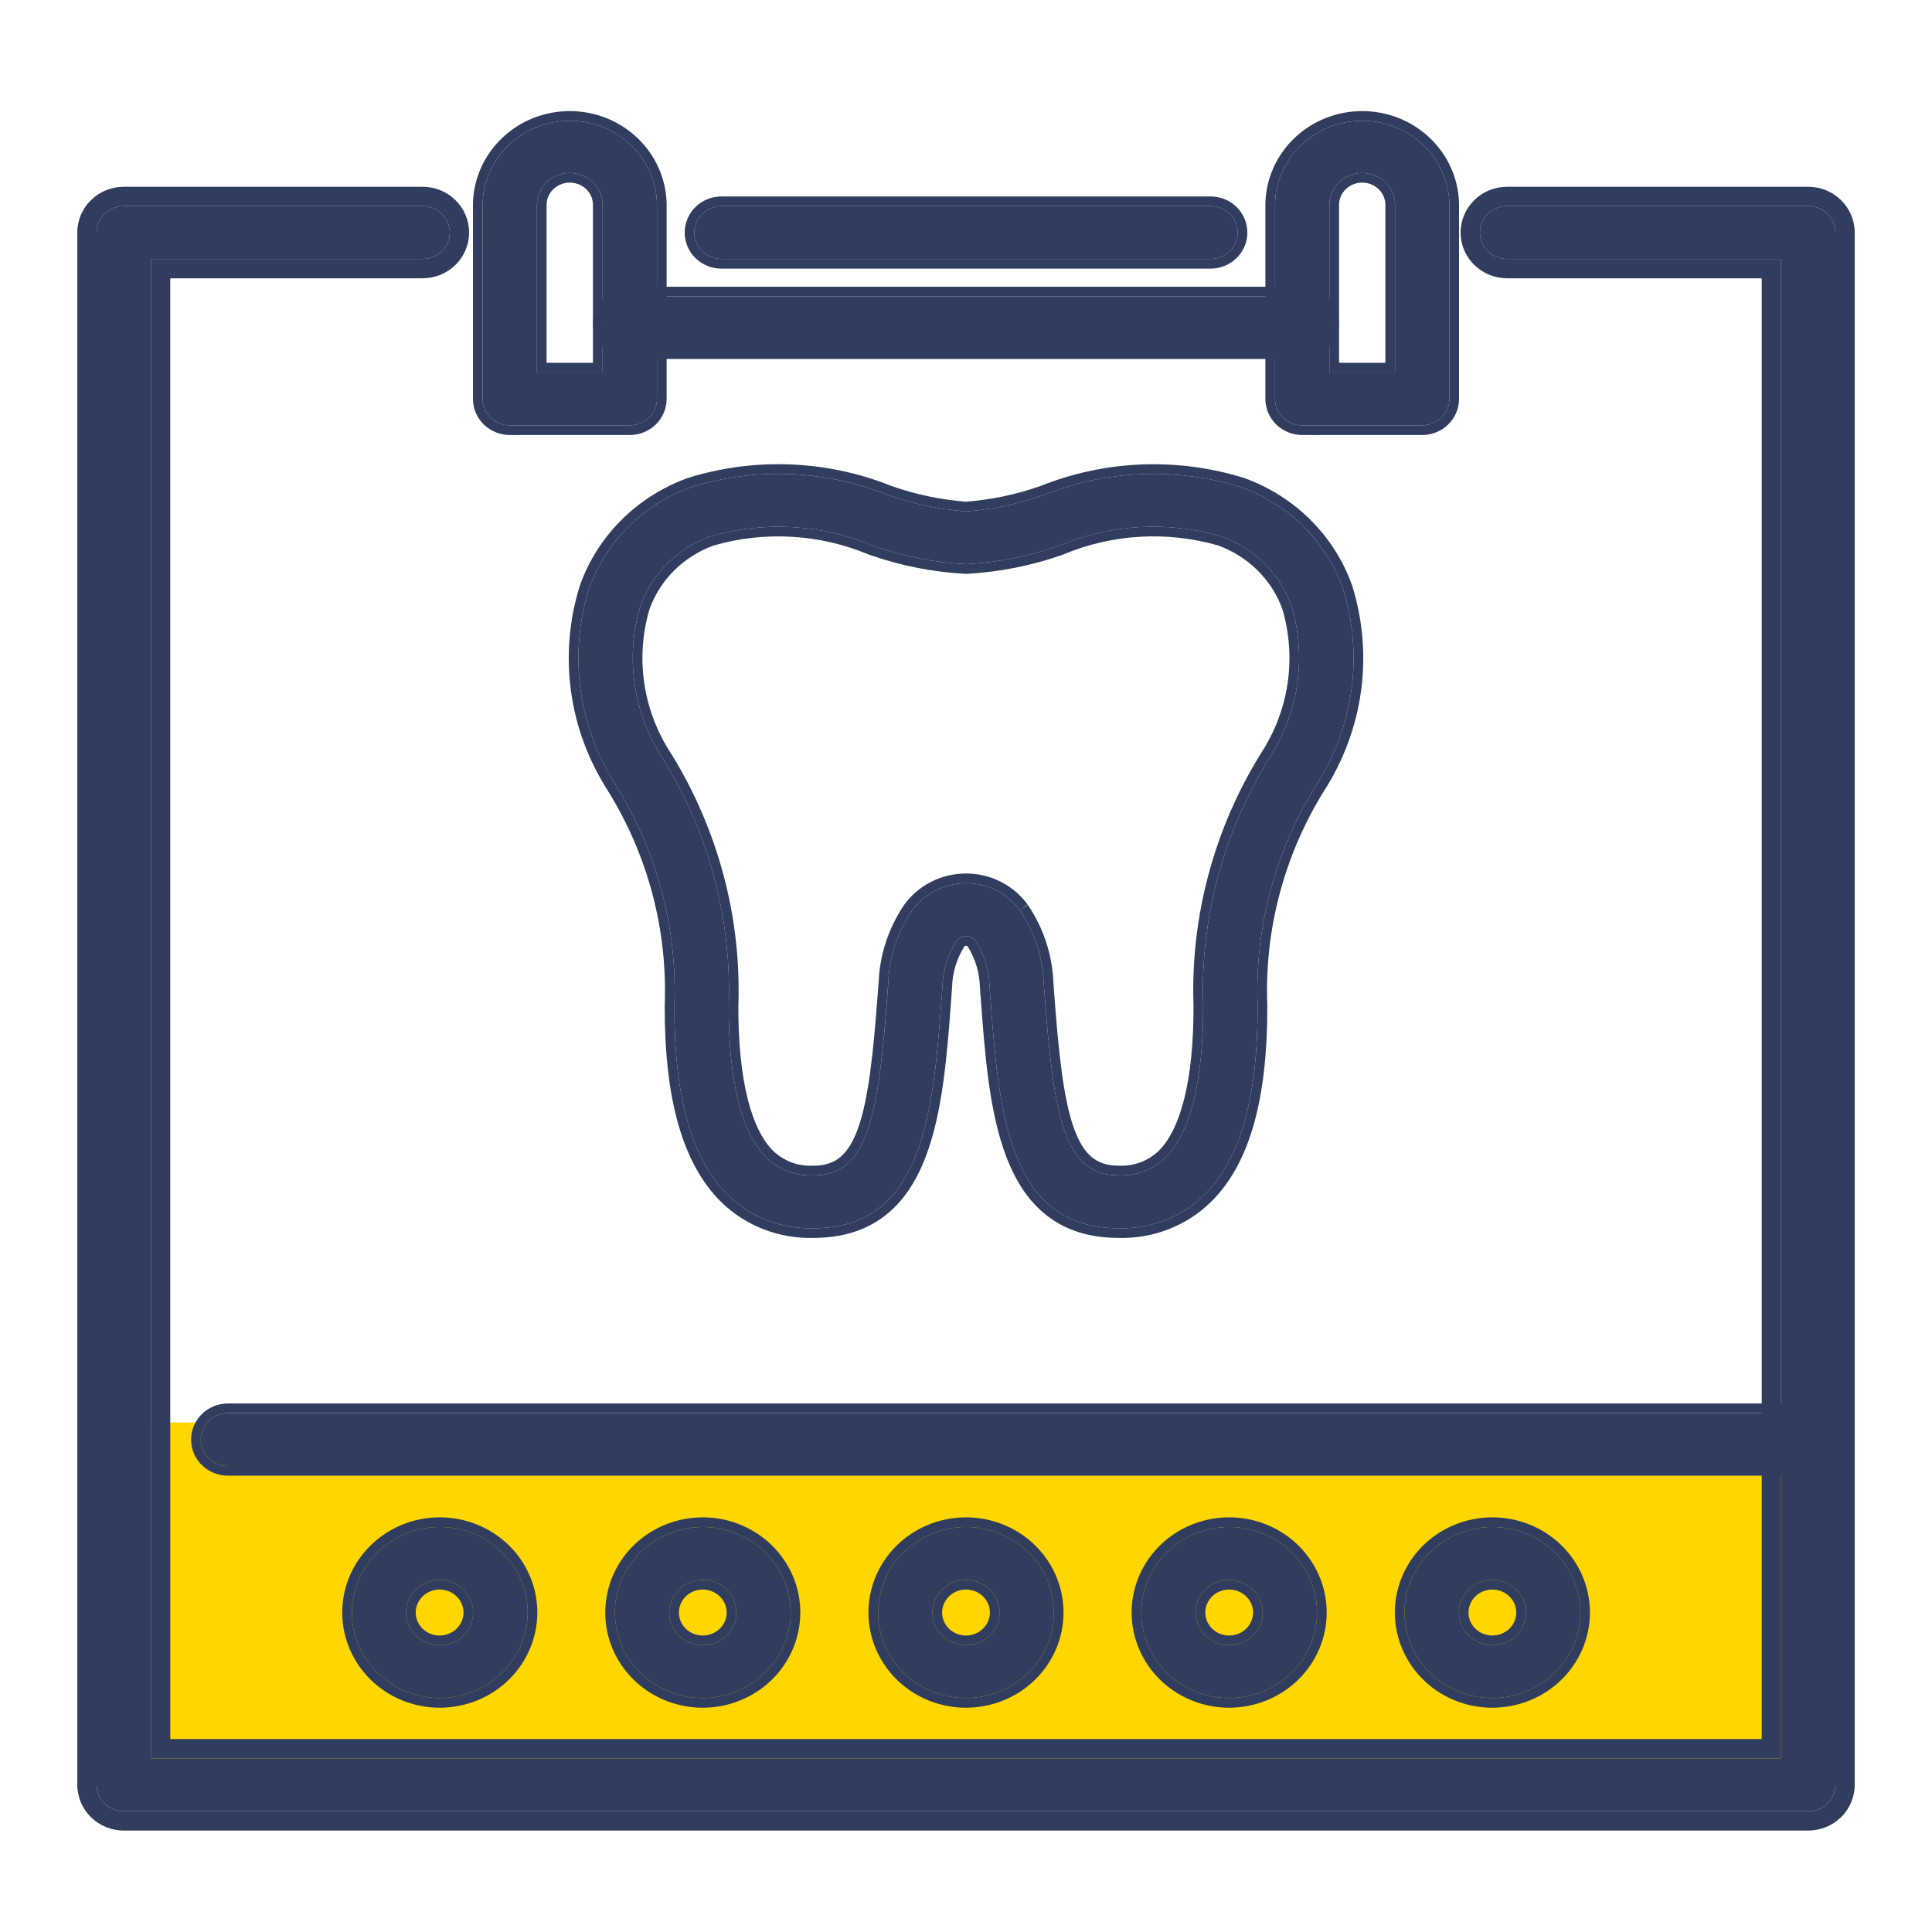
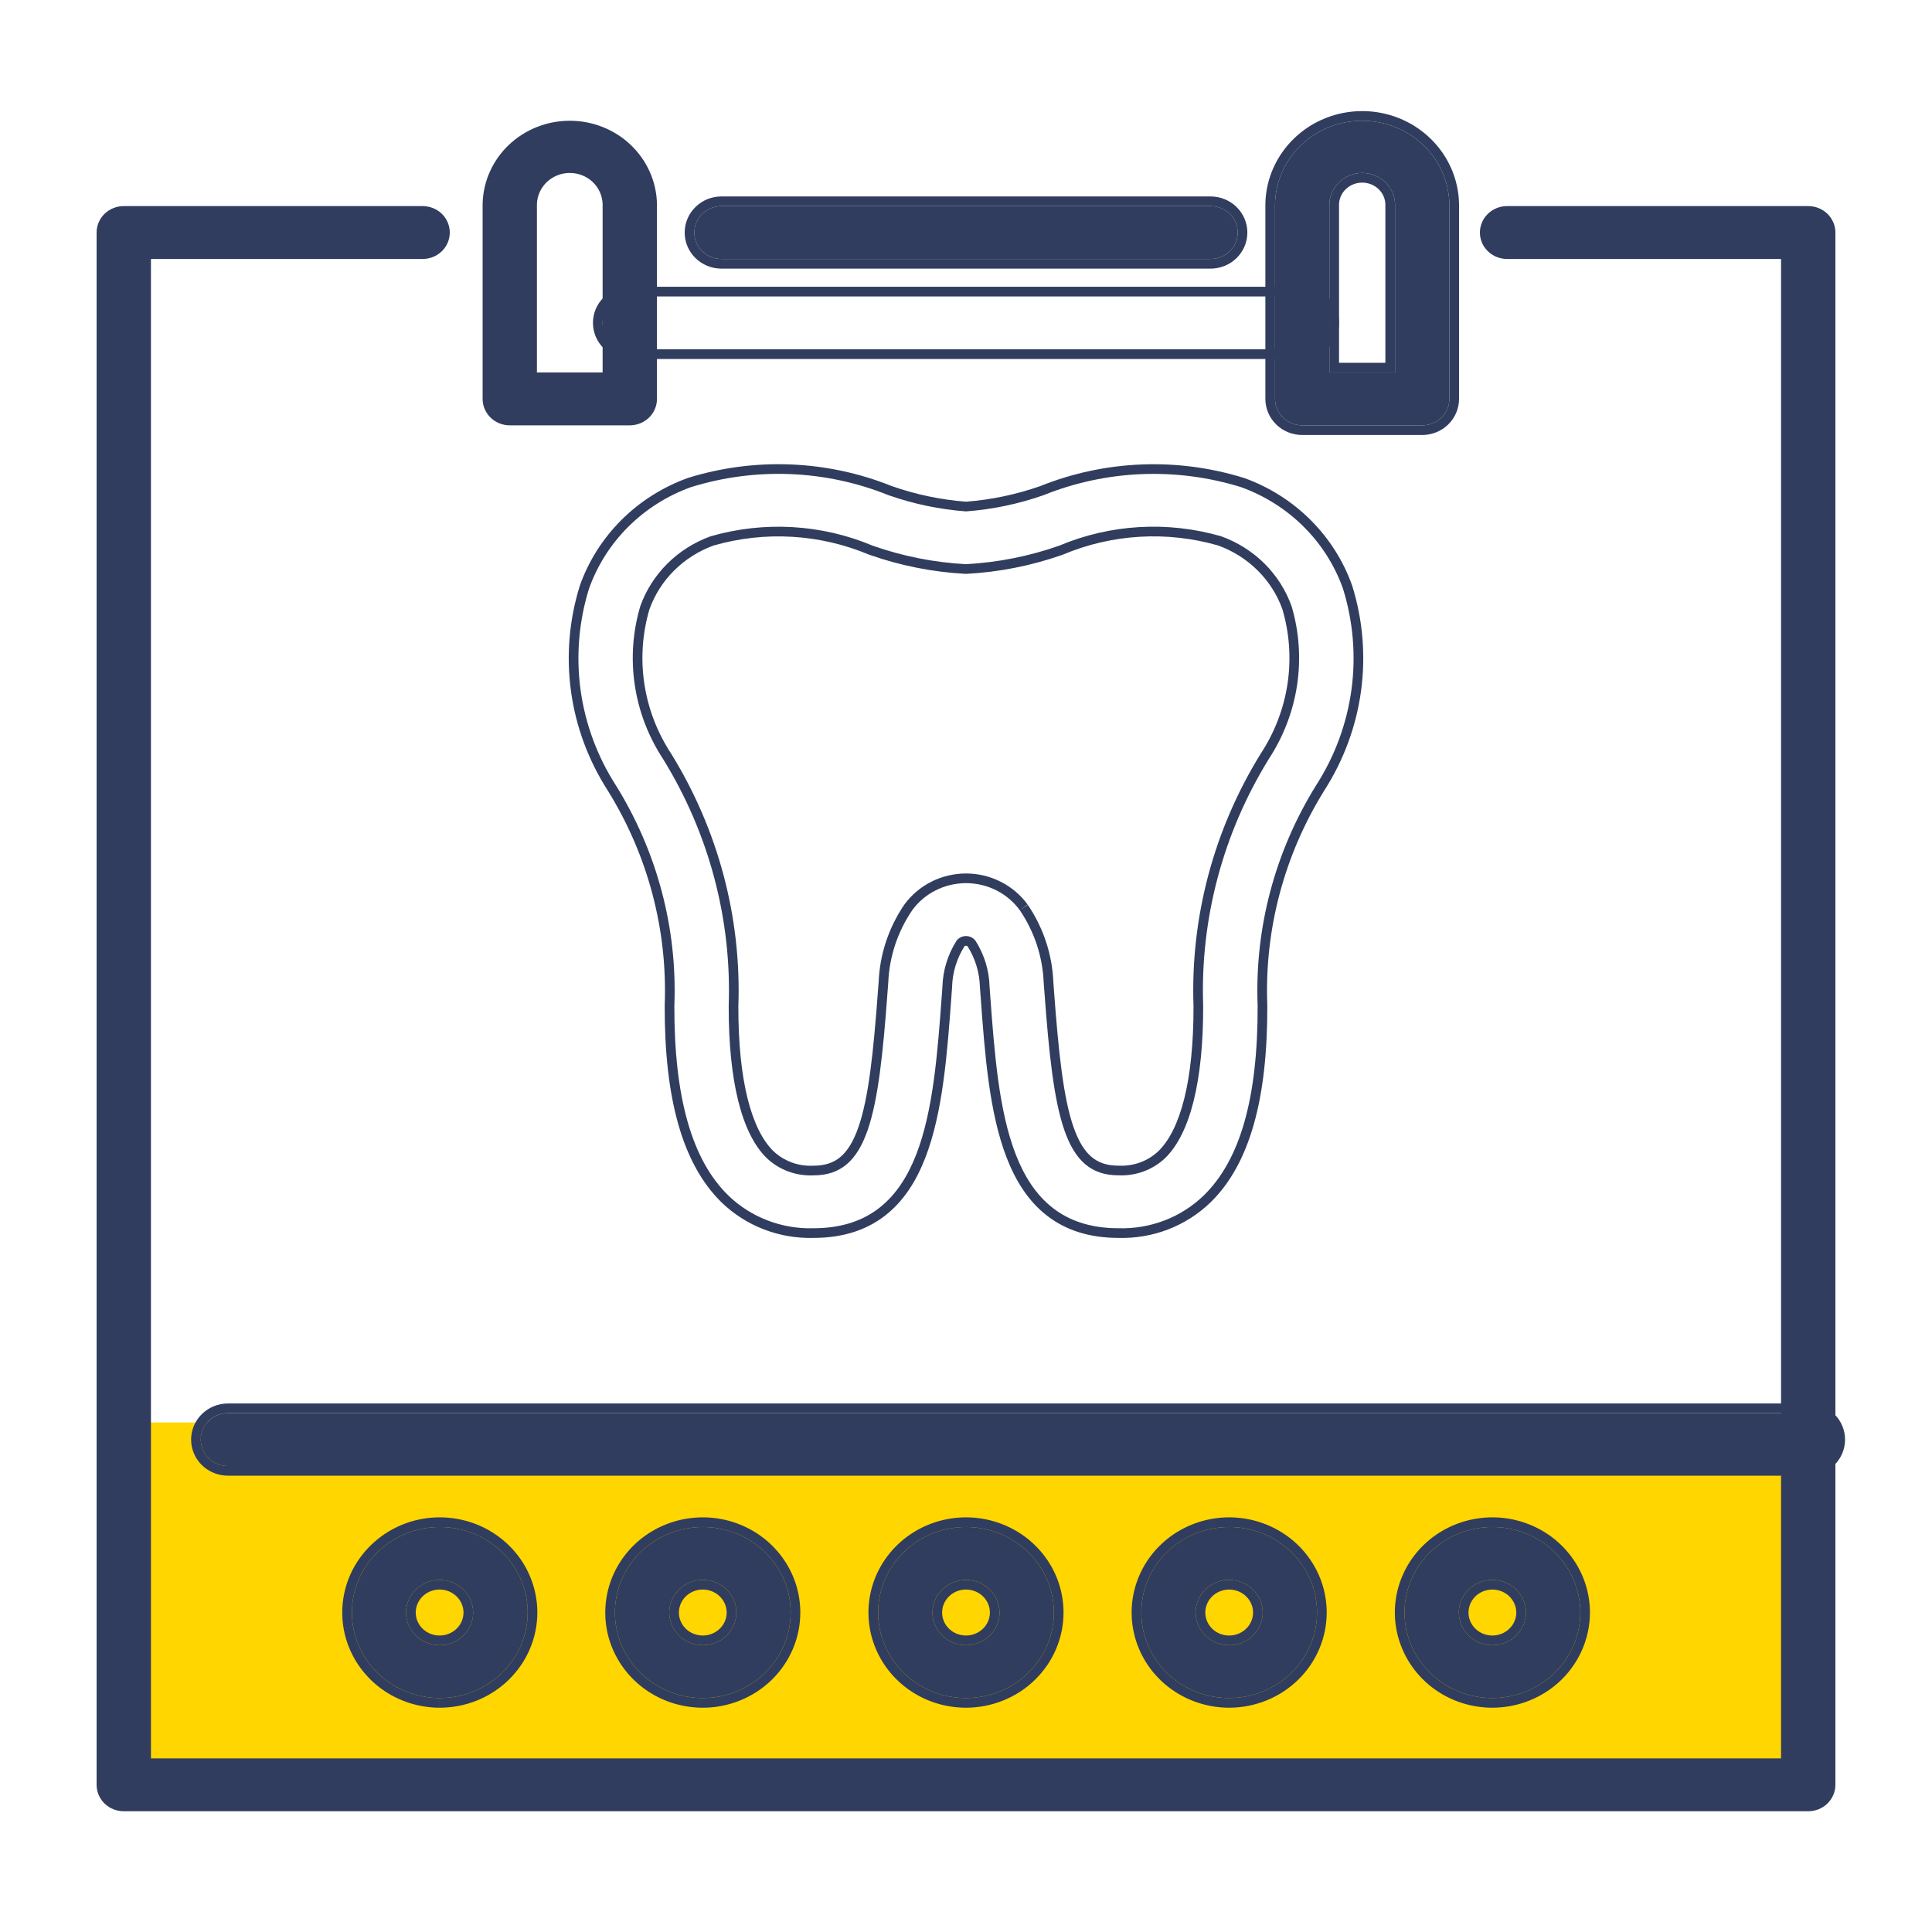
<svg xmlns="http://www.w3.org/2000/svg" width="46" height="46" viewBox="0 0 46 46" fill="none">
  <path d="M3.121 33.868H42.88V42.249H3.121V33.868Z" fill="#FFD600" />
  <path d="M9.867 35.519C9.867 36.43 9.108 37.169 8.171 37.169C7.235 37.169 6.476 36.43 6.476 35.519C6.476 34.607 7.235 33.868 8.171 33.868C9.108 33.868 9.867 34.607 9.867 35.519Z" fill="#FFD600" />
  <path d="M16.129 35.519C16.129 36.43 15.37 37.169 14.433 37.169C13.497 37.169 12.737 36.43 12.737 35.519C12.737 34.607 13.497 33.868 14.433 33.868C15.37 33.868 16.129 34.607 16.129 35.519Z" fill="#FFD600" />
  <path d="M22.39 35.519C22.39 36.43 21.631 37.169 20.695 37.169C19.758 37.169 18.999 36.43 18.999 35.519C18.999 34.607 19.758 33.868 20.695 33.868C21.631 33.868 22.39 34.607 22.39 35.519Z" fill="#FFD600" />
-   <path d="M28.652 35.519C28.652 36.43 27.893 37.169 26.956 37.169C26.02 37.169 25.26 36.43 25.26 35.519C25.26 34.607 26.02 33.868 26.956 33.868C27.893 33.868 28.652 34.607 28.652 35.519Z" fill="#FFD600" />
  <path d="M34.929 35.519C34.929 36.43 34.17 37.169 33.233 37.169C32.297 37.169 31.537 36.43 31.537 35.519C31.537 34.607 32.297 33.868 33.233 33.868C34.17 33.868 34.929 34.607 34.929 35.519Z" fill="#FFD600" />
  <path d="M43.053 43.125H2.947C2.775 43.125 2.611 43.059 2.489 42.941C2.368 42.822 2.3 42.662 2.3 42.495V5.537C2.3 5.37 2.368 5.209 2.489 5.091C2.611 4.973 2.775 4.907 2.947 4.907H10.062C10.234 4.907 10.399 4.973 10.52 5.091C10.641 5.209 10.709 5.37 10.709 5.537C10.709 5.703 10.641 5.864 10.52 5.982C10.399 6.1 10.234 6.166 10.062 6.166H3.594V41.866H42.406V6.166H35.883C35.712 6.166 35.547 6.1 35.426 5.982C35.304 5.864 35.236 5.703 35.236 5.537C35.236 5.37 35.304 5.209 35.426 5.091C35.547 4.973 35.712 4.907 35.883 4.907H43.053C43.225 4.907 43.389 4.973 43.51 5.091C43.632 5.209 43.7 5.37 43.7 5.537V42.495C43.7 42.662 43.632 42.822 43.51 42.941C43.389 43.059 43.225 43.125 43.053 43.125Z" fill="#303D5E" />
-   <path fill-rule="evenodd" clip-rule="evenodd" d="M43.053 43.585H2.947C2.657 43.585 2.377 43.473 2.169 43.27C1.96 43.067 1.84 42.788 1.84 42.495V5.537C1.84 5.244 1.96 4.965 2.169 4.762C2.377 4.559 2.657 4.447 2.947 4.447H10.062C10.352 4.447 10.632 4.559 10.841 4.762C11.05 4.965 11.169 5.244 11.169 5.537C11.169 5.83 11.05 6.108 10.841 6.311C10.632 6.514 10.352 6.626 10.062 6.626H4.054V41.406H41.946V6.626H35.883C35.593 6.626 35.313 6.514 35.105 6.311C34.896 6.108 34.776 5.83 34.776 5.537C34.776 5.244 34.896 4.965 35.105 4.762C35.313 4.559 35.593 4.447 35.883 4.447H43.053C43.343 4.447 43.623 4.559 43.831 4.762C44.04 4.965 44.16 5.244 44.16 5.537V42.495C44.16 42.788 44.04 43.067 43.831 43.27C43.623 43.473 43.343 43.585 43.053 43.585ZM35.883 6.166C35.712 6.166 35.547 6.1 35.426 5.982C35.304 5.864 35.236 5.704 35.236 5.537C35.236 5.37 35.304 5.209 35.426 5.091C35.547 4.973 35.712 4.907 35.883 4.907H43.053C43.225 4.907 43.389 4.973 43.511 5.091C43.632 5.209 43.7 5.37 43.7 5.537V42.495C43.7 42.662 43.632 42.822 43.511 42.941C43.389 43.059 43.225 43.125 43.053 43.125H2.947C2.775 43.125 2.611 43.059 2.489 42.941C2.368 42.822 2.3 42.662 2.3 42.495V5.537C2.3 5.37 2.368 5.209 2.489 5.091C2.611 4.973 2.775 4.907 2.947 4.907H10.062C10.234 4.907 10.399 4.973 10.52 5.091C10.641 5.209 10.709 5.37 10.709 5.537C10.709 5.704 10.641 5.864 10.52 5.982C10.399 6.1 10.234 6.166 10.062 6.166H3.594V41.866H42.406V6.166H35.883Z" fill="#303D5E" />
  <path d="M28.822 6.166H17.178C17.007 6.166 16.842 6.1 16.721 5.982C16.6 5.864 16.532 5.703 16.532 5.537C16.532 5.37 16.6 5.209 16.721 5.091C16.842 4.973 17.007 4.907 17.178 4.907H28.822C28.994 4.907 29.158 4.973 29.279 5.091C29.401 5.209 29.469 5.37 29.469 5.537C29.469 5.703 29.401 5.864 29.279 5.982C29.158 6.1 28.994 6.166 28.822 6.166Z" fill="#303D5E" />
  <path fill-rule="evenodd" clip-rule="evenodd" d="M28.822 6.396H17.178C16.948 6.396 16.725 6.307 16.561 6.147C16.395 5.986 16.302 5.767 16.302 5.537C16.302 5.307 16.395 5.087 16.561 4.927C16.725 4.766 16.948 4.677 17.178 4.677H28.822C29.053 4.677 29.275 4.766 29.44 4.927C29.605 5.087 29.699 5.307 29.699 5.537C29.699 5.767 29.605 5.986 29.44 6.147C29.275 6.307 29.053 6.396 28.822 6.396ZM17.178 6.166H28.822C28.994 6.166 29.158 6.1 29.279 5.982C29.401 5.864 29.469 5.704 29.469 5.537C29.469 5.37 29.401 5.209 29.279 5.091C29.158 4.973 28.994 4.907 28.822 4.907H17.178C17.007 4.907 16.842 4.973 16.721 5.091C16.6 5.209 16.532 5.37 16.532 5.537C16.532 5.704 16.6 5.864 16.721 5.982C16.842 6.1 17.007 6.166 17.178 6.166Z" fill="#303D5E" />
  <path d="M43.053 34.905H5.427C5.255 34.905 5.09 34.839 4.969 34.721C4.848 34.603 4.78 34.443 4.78 34.276C4.78 34.109 4.848 33.948 4.969 33.83C5.09 33.712 5.255 33.646 5.427 33.646H43.053C43.225 33.646 43.389 33.712 43.511 33.83C43.632 33.948 43.7 34.109 43.7 34.276C43.7 34.443 43.632 34.603 43.511 34.721C43.389 34.839 43.225 34.905 43.053 34.905Z" fill="#303D5E" />
  <path fill-rule="evenodd" clip-rule="evenodd" d="M43.053 35.135H5.427C5.196 35.135 4.974 35.046 4.809 34.886C4.644 34.725 4.55 34.506 4.55 34.276C4.55 34.045 4.644 33.826 4.809 33.666C4.974 33.505 5.196 33.416 5.427 33.416H43.053C43.284 33.416 43.506 33.505 43.671 33.666C43.836 33.826 43.93 34.045 43.93 34.276C43.93 34.506 43.836 34.725 43.671 34.886C43.506 35.046 43.284 35.135 43.053 35.135ZM5.427 34.905H43.053C43.225 34.905 43.389 34.839 43.511 34.721C43.632 34.603 43.7 34.443 43.7 34.276C43.7 34.109 43.632 33.949 43.511 33.83C43.389 33.712 43.225 33.646 43.053 33.646H5.427C5.255 33.646 5.091 33.712 4.969 33.83C4.848 33.949 4.78 34.109 4.78 34.276C4.78 34.443 4.848 34.603 4.969 34.721C5.091 34.839 5.255 34.905 5.427 34.905Z" fill="#303D5E" />
-   <path d="M26.632 29.244C23.983 29.244 23.776 26.417 23.575 23.683L23.561 23.488C23.551 23.104 23.436 22.729 23.228 22.402C23.202 22.367 23.168 22.337 23.128 22.317C23.089 22.297 23.045 22.287 23 22.287C22.955 22.287 22.911 22.297 22.872 22.317C22.832 22.337 22.798 22.367 22.772 22.402C22.565 22.73 22.45 23.105 22.439 23.489L22.425 23.683C22.225 26.417 22.017 29.244 19.368 29.244C18.993 29.255 18.619 29.191 18.27 29.056C17.921 28.922 17.604 28.719 17.338 28.461C16.475 27.615 16.051 26.137 16.056 23.945C16.129 22.102 15.645 20.278 14.664 18.699C14.22 18.009 13.934 17.234 13.823 16.427C13.713 15.62 13.781 14.799 14.023 14.019C14.219 13.467 14.537 12.964 14.956 12.545C15.375 12.127 15.884 11.804 16.447 11.6C17.99 11.119 19.658 11.187 21.154 11.79C21.749 11.999 22.37 12.129 23 12.176C23.631 12.129 24.252 11.999 24.846 11.79C26.343 11.187 28.011 11.12 29.553 11.6C30.116 11.804 30.625 12.127 31.044 12.545C31.463 12.964 31.782 13.467 31.977 14.019C32.219 14.799 32.287 15.619 32.177 16.426C32.066 17.233 31.78 18.008 31.336 18.698C30.355 20.277 29.871 22.102 29.944 23.946C29.949 26.139 29.529 27.616 28.662 28.463C28.396 28.72 28.079 28.923 27.73 29.057C27.381 29.191 27.007 29.255 26.632 29.244ZM23 21.027C23.251 21.027 23.499 21.086 23.722 21.198C23.945 21.311 24.137 21.474 24.282 21.673C24.63 22.186 24.826 22.783 24.85 23.398L24.865 23.593C25.084 26.578 25.329 27.984 26.631 27.984C26.836 27.993 27.04 27.961 27.232 27.89C27.423 27.819 27.598 27.711 27.744 27.571C28.338 26.991 28.651 25.738 28.647 23.948C28.574 21.883 29.117 19.843 30.209 18.072C30.559 17.538 30.789 16.938 30.883 16.311C30.977 15.684 30.933 15.045 30.753 14.436C30.617 14.055 30.397 13.708 30.107 13.42C29.817 13.132 29.465 12.909 29.076 12.77C27.803 12.4 26.436 12.48 25.217 12.994C24.504 13.244 23.757 13.392 23 13.433C22.242 13.393 21.494 13.244 20.78 12.994C19.56 12.48 18.194 12.401 16.92 12.77C16.532 12.909 16.18 13.132 15.89 13.42C15.6 13.708 15.379 14.055 15.244 14.436C15.064 15.045 15.02 15.684 15.114 16.311C15.207 16.938 15.437 17.538 15.788 18.072C16.88 19.843 17.423 21.883 17.35 23.948C17.346 25.738 17.659 26.991 18.253 27.571C18.4 27.711 18.574 27.82 18.766 27.891C18.958 27.962 19.163 27.994 19.368 27.985C20.671 27.985 20.916 26.579 21.135 23.593L21.149 23.399C21.173 22.784 21.37 22.187 21.718 21.674C21.863 21.474 22.055 21.311 22.278 21.199C22.501 21.087 22.749 21.028 23 21.027Z" fill="#303D5E" />
  <path fill-rule="evenodd" clip-rule="evenodd" d="M23.228 22.402C23.202 22.366 23.168 22.337 23.128 22.317C23.089 22.297 23.045 22.287 23 22.287C22.955 22.287 22.911 22.297 22.872 22.317C22.832 22.337 22.798 22.366 22.772 22.402C22.565 22.73 22.45 23.105 22.439 23.489L22.425 23.683C22.225 26.417 22.017 29.244 19.368 29.244C18.993 29.255 18.619 29.191 18.27 29.056C17.921 28.922 17.604 28.719 17.338 28.461C16.475 27.615 16.051 26.137 16.056 23.945C16.129 22.101 15.645 20.277 14.664 18.699C14.22 18.008 13.934 17.234 13.823 16.427C13.713 15.619 13.781 14.799 14.023 14.019C14.219 13.467 14.537 12.963 14.956 12.545C15.375 12.127 15.884 11.804 16.447 11.6C17.99 11.119 19.658 11.186 21.154 11.79C21.749 11.999 22.37 12.129 23 12.176C23.631 12.129 24.252 11.999 24.846 11.79C26.343 11.187 28.011 11.12 29.553 11.6C30.116 11.804 30.625 12.127 31.044 12.545C31.463 12.963 31.782 13.467 31.977 14.019C32.219 14.799 32.287 15.619 32.177 16.426C32.066 17.233 31.78 18.008 31.336 18.698C30.355 20.277 29.871 22.102 29.944 23.946C29.949 26.139 29.529 27.616 28.662 28.462C28.396 28.72 28.079 28.923 27.73 29.057C27.381 29.191 27.007 29.255 26.632 29.244C23.983 29.244 23.776 26.417 23.575 23.683L23.561 23.488C23.551 23.104 23.436 22.729 23.228 22.402ZM26.629 29.474C25.924 29.473 25.364 29.284 24.924 28.941C24.486 28.6 24.185 28.121 23.971 27.572C23.55 26.491 23.446 25.071 23.348 23.722L23.346 23.7L23.331 23.494C23.322 23.155 23.221 22.824 23.039 22.533C23.035 22.529 23.03 22.525 23.024 22.522C23.017 22.519 23.009 22.517 23 22.517C22.991 22.517 22.983 22.519 22.976 22.522C22.97 22.525 22.965 22.529 22.962 22.533C22.779 22.824 22.678 23.156 22.669 23.495L22.669 23.506L22.654 23.7L22.653 23.722C22.554 25.071 22.45 26.491 22.029 27.572C21.816 28.121 21.514 28.6 21.076 28.941C20.636 29.284 20.076 29.473 19.371 29.474C18.967 29.485 18.564 29.416 18.187 29.271C17.809 29.125 17.466 28.906 17.178 28.626L17.177 28.625C16.246 27.712 15.821 26.154 15.826 23.944L15.826 23.936C15.897 22.139 15.426 20.361 14.47 18.822C14.009 18.104 13.71 17.298 13.595 16.458C13.48 15.617 13.551 14.762 13.804 13.951L13.806 13.943C14.013 13.357 14.351 12.825 14.794 12.382C15.237 11.94 15.775 11.599 16.368 11.384L16.378 11.38C17.97 10.884 19.691 10.953 21.236 11.575C21.804 11.774 22.398 11.899 23 11.945C23.603 11.899 24.196 11.774 24.765 11.575C26.309 10.954 28.03 10.885 29.622 11.381L29.632 11.384C30.226 11.599 30.763 11.94 31.206 12.382C31.649 12.825 31.987 13.357 32.194 13.943L32.197 13.951C32.449 14.762 32.52 15.617 32.405 16.457C32.29 17.297 31.991 18.103 31.531 18.821C30.574 20.361 30.103 22.14 30.174 23.937L30.174 23.945C30.18 26.155 29.759 27.714 28.823 28.627C28.535 28.907 28.19 29.126 27.813 29.272C27.436 29.417 27.033 29.485 26.629 29.474ZM24.282 21.673L24.472 21.544C24.843 22.091 25.054 22.728 25.08 23.384L25.094 23.575C25.204 25.075 25.32 26.142 25.559 26.832C25.678 27.174 25.819 27.401 25.986 27.543C26.147 27.68 26.351 27.754 26.631 27.754H26.642C26.816 27.762 26.989 27.735 27.152 27.675C27.314 27.614 27.461 27.523 27.584 27.405C27.838 27.157 28.05 26.745 28.197 26.157C28.343 25.573 28.419 24.833 28.417 23.952C28.343 21.843 28.898 19.759 30.013 17.951L30.017 17.945C30.349 17.439 30.567 16.87 30.656 16.277C30.744 15.685 30.703 15.082 30.534 14.507C30.41 14.161 30.209 13.845 29.945 13.583C29.68 13.32 29.36 13.117 29.005 12.988C27.784 12.636 26.475 12.713 25.306 13.206L25.293 13.211C24.559 13.469 23.791 13.621 23.013 13.663L23 13.664L22.988 13.663C22.208 13.621 21.439 13.469 20.704 13.21L20.691 13.206C19.522 12.714 18.213 12.637 16.991 12.988C16.637 13.117 16.316 13.32 16.052 13.583C15.788 13.845 15.587 14.161 15.463 14.507C15.294 15.082 15.252 15.685 15.341 16.277C15.43 16.87 15.648 17.439 15.98 17.945L15.984 17.951C17.099 19.759 17.654 21.843 17.58 23.952C17.578 24.833 17.654 25.573 17.8 26.157C17.947 26.745 18.159 27.157 18.413 27.406C18.536 27.523 18.684 27.615 18.846 27.676C19.009 27.736 19.183 27.763 19.358 27.755L19.368 27.755C19.649 27.755 19.853 27.681 20.014 27.544C20.18 27.402 20.322 27.175 20.44 26.833C20.68 26.142 20.795 25.077 20.905 23.576L20.92 23.385C20.946 22.729 21.156 22.092 21.527 21.545L21.532 21.538C21.699 21.309 21.919 21.122 22.175 20.993C22.43 20.865 22.713 20.798 23 20.797L23 21.027C22.749 21.028 22.501 21.086 22.278 21.199C22.055 21.311 21.863 21.474 21.718 21.674C21.37 22.187 21.173 22.784 21.149 23.398L21.134 23.593C20.916 26.579 20.671 27.985 19.368 27.985C19.163 27.994 18.958 27.962 18.766 27.891C18.574 27.82 18.4 27.711 18.253 27.571C17.659 26.991 17.346 25.738 17.35 23.948C17.423 21.883 16.88 19.843 15.788 18.072C15.437 17.538 15.207 16.938 15.114 16.311C15.02 15.684 15.064 15.045 15.244 14.436C15.379 14.055 15.6 13.708 15.89 13.419C16.18 13.131 16.532 12.909 16.92 12.769C18.194 12.401 19.56 12.48 20.78 12.993C21.494 13.244 22.242 13.393 23 13.433C23.757 13.392 24.504 13.244 25.217 12.993C26.436 12.479 27.803 12.4 29.076 12.769C29.465 12.909 29.817 13.131 30.107 13.419C30.397 13.708 30.617 14.055 30.753 14.436C30.933 15.045 30.977 15.684 30.883 16.311C30.789 16.938 30.559 17.538 30.209 18.072C29.117 19.843 28.574 21.883 28.647 23.948C28.651 25.738 28.338 26.991 27.744 27.571C27.598 27.711 27.423 27.819 27.232 27.89C27.04 27.961 26.836 27.993 26.631 27.984C25.329 27.984 25.084 26.578 24.865 23.592L24.85 23.398C24.826 22.783 24.63 22.186 24.282 21.673ZM24.282 21.673C24.137 21.473 23.945 21.311 23.722 21.198C23.499 21.086 23.251 21.027 23 21.027L23 20.797C23.287 20.797 23.57 20.864 23.825 20.993C24.08 21.122 24.301 21.308 24.468 21.537L24.282 21.673Z" fill="#303D5E" />
  <path d="M23 40.43C22.586 40.43 22.182 40.311 21.838 40.087C21.494 39.863 21.225 39.545 21.067 39.173C20.909 38.801 20.867 38.392 20.948 37.997C21.028 37.602 21.228 37.239 21.52 36.954C21.813 36.669 22.185 36.475 22.591 36.397C22.997 36.318 23.418 36.358 23.8 36.512C24.183 36.666 24.509 36.927 24.739 37.262C24.969 37.597 25.092 37.99 25.092 38.393C25.092 38.933 24.871 39.451 24.479 39.833C24.087 40.215 23.555 40.429 23 40.43ZM23 37.617C22.842 37.617 22.688 37.662 22.556 37.748C22.425 37.833 22.323 37.954 22.262 38.096C22.202 38.239 22.186 38.395 22.217 38.546C22.248 38.697 22.324 38.835 22.436 38.944C22.547 39.052 22.69 39.126 22.845 39.156C23 39.186 23.16 39.171 23.306 39.112C23.452 39.053 23.577 38.953 23.665 38.825C23.752 38.697 23.799 38.547 23.799 38.393C23.799 38.187 23.714 37.989 23.564 37.844C23.415 37.698 23.212 37.617 23 37.617Z" fill="#303D5E" />
  <path fill-rule="evenodd" clip-rule="evenodd" d="M23 40.66L23 40.66C22.542 40.66 22.094 40.528 21.712 40.28C21.33 40.032 21.032 39.678 20.855 39.263C20.679 38.849 20.632 38.392 20.722 37.951C20.812 37.51 21.035 37.106 21.36 36.789C21.685 36.473 22.098 36.258 22.547 36.171C22.997 36.084 23.462 36.128 23.886 36.299C24.31 36.469 24.673 36.759 24.929 37.132C25.185 37.504 25.322 37.943 25.322 38.393L25.322 38.393C25.322 38.996 25.076 39.573 24.64 39.998C24.204 40.422 23.614 40.659 23 40.66ZM23 40.43C22.586 40.43 22.182 40.311 21.838 40.087C21.494 39.863 21.225 39.545 21.067 39.173C20.909 38.801 20.867 38.392 20.948 37.997C21.028 37.602 21.228 37.239 21.52 36.954C21.813 36.669 22.185 36.475 22.591 36.397C22.997 36.318 23.418 36.358 23.8 36.512C24.183 36.666 24.509 36.927 24.739 37.262C24.969 37.597 25.092 37.99 25.092 38.393C25.092 38.933 24.871 39.451 24.479 39.833C24.087 40.215 23.555 40.429 23 40.43ZM23 37.846C22.886 37.846 22.775 37.879 22.682 37.94C22.588 38.001 22.516 38.087 22.474 38.187C22.431 38.286 22.421 38.395 22.442 38.5C22.464 38.605 22.517 38.702 22.596 38.779C22.675 38.856 22.777 38.909 22.888 38.93C23 38.952 23.115 38.941 23.22 38.898C23.325 38.856 23.413 38.785 23.475 38.695C23.536 38.605 23.569 38.5 23.569 38.393C23.569 38.25 23.51 38.112 23.404 38.009C23.298 37.906 23.153 37.846 23 37.846ZM22.556 37.748C22.688 37.662 22.842 37.617 23 37.617C23.212 37.617 23.415 37.698 23.564 37.844C23.714 37.989 23.798 38.187 23.799 38.393C23.799 38.547 23.752 38.697 23.665 38.825C23.577 38.953 23.452 39.053 23.306 39.112C23.16 39.171 23 39.186 22.845 39.156C22.69 39.126 22.547 39.052 22.436 38.944C22.324 38.835 22.248 38.697 22.217 38.546C22.186 38.395 22.202 38.239 22.262 38.096C22.323 37.955 22.425 37.833 22.556 37.748Z" fill="#303D5E" />
  <path d="M16.733 40.43C16.319 40.43 15.915 40.311 15.571 40.087C15.227 39.863 14.959 39.545 14.8 39.173C14.642 38.801 14.6 38.392 14.681 37.997C14.761 37.602 14.961 37.239 15.253 36.954C15.546 36.669 15.919 36.475 16.324 36.397C16.73 36.318 17.151 36.358 17.533 36.512C17.916 36.666 18.242 36.927 18.473 37.262C18.703 37.597 18.825 37.99 18.826 38.393C18.825 38.933 18.605 39.451 18.212 39.833C17.82 40.215 17.288 40.43 16.733 40.43ZM16.733 37.617C16.575 37.617 16.421 37.662 16.289 37.748C16.158 37.833 16.056 37.954 15.995 38.096C15.935 38.239 15.919 38.395 15.95 38.546C15.981 38.697 16.057 38.835 16.169 38.944C16.28 39.052 16.423 39.126 16.578 39.156C16.733 39.186 16.893 39.171 17.039 39.112C17.185 39.053 17.31 38.953 17.398 38.825C17.485 38.697 17.532 38.547 17.532 38.393C17.532 38.187 17.447 37.989 17.298 37.844C17.148 37.698 16.945 37.617 16.733 37.617Z" fill="#303D5E" />
  <path fill-rule="evenodd" clip-rule="evenodd" d="M16.733 40.66H16.733C16.275 40.66 15.827 40.528 15.445 40.28C15.064 40.032 14.765 39.678 14.588 39.263C14.412 38.849 14.366 38.392 14.456 37.951C14.546 37.51 14.768 37.106 15.093 36.789C15.418 36.473 15.831 36.258 16.281 36.171C16.73 36.084 17.196 36.128 17.619 36.299C18.043 36.469 18.406 36.759 18.662 37.132C18.918 37.504 19.055 37.943 19.055 38.393V38.393C19.055 38.996 18.809 39.573 18.373 39.998C17.937 40.422 17.347 40.66 16.733 40.66ZM18.826 38.393C18.825 37.99 18.703 37.597 18.473 37.262C18.242 36.927 17.916 36.666 17.533 36.512C17.151 36.358 16.73 36.318 16.324 36.397C15.919 36.475 15.546 36.669 15.253 36.954C14.961 37.239 14.761 37.602 14.681 37.997C14.6 38.392 14.642 38.801 14.8 39.173C14.959 39.545 15.227 39.863 15.571 40.087C15.915 40.311 16.319 40.43 16.733 40.43C17.288 40.43 17.82 40.215 18.212 39.833C18.605 39.451 18.825 38.933 18.826 38.393ZM16.733 37.846C16.619 37.846 16.508 37.879 16.415 37.94C16.321 38.001 16.249 38.087 16.207 38.187C16.165 38.286 16.154 38.395 16.175 38.5C16.197 38.605 16.25 38.702 16.329 38.779C16.408 38.856 16.51 38.909 16.621 38.93C16.733 38.952 16.849 38.941 16.953 38.898C17.058 38.856 17.146 38.785 17.208 38.695C17.27 38.605 17.302 38.5 17.302 38.393C17.302 38.25 17.243 38.112 17.137 38.009C17.031 37.906 16.886 37.846 16.733 37.846ZM16.289 37.748C16.421 37.662 16.575 37.617 16.733 37.617C16.945 37.617 17.148 37.698 17.298 37.844C17.447 37.989 17.532 38.187 17.532 38.393C17.532 38.547 17.485 38.697 17.398 38.825C17.31 38.953 17.185 39.053 17.039 39.112C16.893 39.171 16.733 39.186 16.578 39.156C16.423 39.126 16.28 39.052 16.169 38.944C16.057 38.835 15.981 38.697 15.95 38.546C15.919 38.395 15.935 38.239 15.995 38.096C16.056 37.955 16.158 37.833 16.289 37.748Z" fill="#303D5E" />
  <path d="M10.467 40.43C10.053 40.429 9.649 40.309 9.306 40.085C8.962 39.861 8.695 39.542 8.537 39.17C8.379 38.798 8.338 38.389 8.42 37.994C8.501 37.599 8.7 37.237 8.993 36.953C9.286 36.668 9.658 36.475 10.064 36.396C10.47 36.318 10.89 36.358 11.273 36.513C11.655 36.667 11.981 36.928 12.211 37.262C12.441 37.597 12.564 37.99 12.564 38.393C12.563 38.661 12.509 38.926 12.404 39.173C12.298 39.42 12.144 39.645 11.949 39.834C11.754 40.023 11.523 40.173 11.269 40.276C11.015 40.378 10.742 40.43 10.467 40.43ZM10.467 37.617C10.309 37.617 10.155 37.662 10.023 37.748C9.892 37.833 9.789 37.954 9.729 38.096C9.669 38.239 9.653 38.395 9.684 38.546C9.715 38.697 9.791 38.835 9.903 38.944C10.014 39.052 10.157 39.126 10.312 39.156C10.467 39.186 10.627 39.171 10.773 39.112C10.919 39.053 11.044 38.953 11.132 38.825C11.219 38.697 11.266 38.547 11.266 38.393C11.265 38.187 11.181 37.989 11.031 37.844C10.882 37.698 10.679 37.617 10.467 37.617Z" fill="#303D5E" />
  <path fill-rule="evenodd" clip-rule="evenodd" d="M10.467 40.43C10.053 40.429 9.649 40.309 9.306 40.085C8.962 39.861 8.695 39.542 8.537 39.17C8.379 38.798 8.338 38.389 8.42 37.994C8.501 37.599 8.7 37.237 8.993 36.953C9.286 36.668 9.658 36.475 10.064 36.396C10.47 36.318 10.89 36.358 11.272 36.513C11.655 36.667 11.981 36.928 12.211 37.262C12.441 37.597 12.564 37.99 12.564 38.393C12.563 38.661 12.509 38.926 12.404 39.173C12.298 39.42 12.144 39.645 11.949 39.834C11.754 40.023 11.523 40.173 11.269 40.276C11.015 40.378 10.742 40.43 10.467 40.43ZM10.467 40.43L10.466 40.66C10.009 40.659 9.561 40.526 9.18 40.278C8.799 40.029 8.501 39.675 8.325 39.26C8.149 38.845 8.104 38.389 8.194 37.948C8.285 37.507 8.507 37.104 8.833 36.788C9.158 36.472 9.571 36.257 10.021 36.17C10.47 36.084 10.935 36.129 11.358 36.299C11.782 36.47 12.145 36.76 12.401 37.132C12.656 37.505 12.793 37.943 12.794 38.393L12.794 38.393C12.793 38.692 12.733 38.988 12.615 39.263C12.498 39.539 12.325 39.789 12.109 39.999C11.893 40.209 11.636 40.376 11.355 40.489C11.073 40.602 10.771 40.66 10.467 40.66L10.467 40.43ZM10.467 37.846C10.353 37.846 10.242 37.879 10.149 37.94C10.055 38.001 9.983 38.087 9.941 38.187C9.898 38.286 9.888 38.395 9.909 38.5C9.931 38.605 9.984 38.702 10.063 38.779C10.142 38.856 10.244 38.909 10.355 38.93C10.467 38.952 10.582 38.941 10.687 38.898C10.792 38.856 10.88 38.785 10.942 38.695C11.003 38.605 11.036 38.5 11.036 38.393C11.036 38.25 10.977 38.112 10.871 38.009C10.765 37.906 10.62 37.846 10.467 37.846ZM10.023 37.748C10.155 37.662 10.309 37.617 10.467 37.617C10.679 37.617 10.882 37.698 11.031 37.844C11.181 37.989 11.265 38.187 11.266 38.393C11.266 38.547 11.219 38.697 11.132 38.825C11.044 38.953 10.919 39.053 10.773 39.112C10.627 39.171 10.467 39.186 10.312 39.156C10.157 39.126 10.014 39.052 9.903 38.944C9.791 38.835 9.715 38.697 9.684 38.546C9.653 38.395 9.669 38.239 9.729 38.096C9.789 37.955 9.892 37.833 10.023 37.748Z" fill="#303D5E" />
  <path d="M35.533 40.43C35.119 40.43 34.715 40.311 34.371 40.087C34.027 39.863 33.758 39.545 33.6 39.173C33.442 38.801 33.4 38.392 33.481 37.997C33.562 37.602 33.761 37.239 34.053 36.954C34.346 36.669 34.719 36.475 35.124 36.397C35.53 36.318 35.951 36.358 36.333 36.512C36.716 36.666 37.042 36.927 37.273 37.262C37.503 37.597 37.625 37.99 37.626 38.393C37.625 38.933 37.405 39.451 37.012 39.833C36.62 40.215 36.088 40.429 35.533 40.43ZM35.533 37.617C35.375 37.617 35.221 37.662 35.089 37.748C34.958 37.833 34.856 37.954 34.795 38.096C34.735 38.239 34.719 38.395 34.75 38.546C34.781 38.697 34.857 38.835 34.969 38.944C35.081 39.052 35.223 39.126 35.378 39.156C35.533 39.186 35.694 39.171 35.839 39.112C35.985 39.053 36.11 38.953 36.198 38.825C36.285 38.697 36.332 38.547 36.332 38.393C36.331 38.187 36.247 37.99 36.097 37.844C35.948 37.699 35.745 37.617 35.533 37.617Z" fill="#303D5E" />
  <path fill-rule="evenodd" clip-rule="evenodd" d="M35.533 37.617C35.375 37.617 35.221 37.662 35.089 37.748C34.958 37.833 34.856 37.955 34.795 38.096C34.735 38.239 34.719 38.395 34.75 38.546C34.781 38.697 34.857 38.835 34.969 38.944C35.081 39.052 35.223 39.126 35.378 39.156C35.533 39.186 35.694 39.171 35.839 39.112C35.985 39.053 36.11 38.953 36.198 38.825C36.285 38.697 36.332 38.547 36.332 38.393C36.331 38.187 36.247 37.99 36.097 37.844C35.948 37.699 35.745 37.617 35.533 37.617ZM37.856 38.393L37.856 38.393C37.855 38.996 37.609 39.573 37.173 39.998C36.737 40.422 36.147 40.659 35.533 40.66L35.533 40.43C36.088 40.429 36.62 40.215 37.012 39.833C37.405 39.451 37.625 38.933 37.626 38.393C37.625 37.99 37.503 37.597 37.273 37.262C37.042 36.927 36.716 36.666 36.333 36.512C35.951 36.358 35.53 36.318 35.124 36.397C34.719 36.475 34.346 36.669 34.053 36.954C33.761 37.239 33.562 37.602 33.481 37.997C33.4 38.392 33.442 38.801 33.6 39.173C33.758 39.545 34.027 39.863 34.371 40.087C34.715 40.311 35.119 40.43 35.533 40.43V40.66C35.075 40.66 34.627 40.528 34.245 40.28C33.864 40.032 33.565 39.678 33.389 39.263C33.212 38.849 33.166 38.392 33.255 37.951C33.346 37.51 33.568 37.106 33.893 36.789C34.218 36.473 34.631 36.258 35.081 36.171C35.53 36.084 35.996 36.128 36.419 36.299C36.843 36.469 37.206 36.759 37.462 37.132C37.718 37.504 37.855 37.943 37.856 38.393ZM35.533 37.846C35.419 37.847 35.308 37.88 35.215 37.94C35.121 38.001 35.049 38.087 35.007 38.187C34.965 38.286 34.954 38.395 34.975 38.5C34.997 38.605 35.05 38.702 35.129 38.779C35.208 38.856 35.31 38.909 35.422 38.93C35.533 38.952 35.649 38.941 35.753 38.898C35.858 38.856 35.946 38.785 36.008 38.695C36.069 38.605 36.102 38.5 36.102 38.394C36.102 38.25 36.043 38.112 35.937 38.009C35.831 37.906 35.686 37.847 35.533 37.846Z" fill="#303D5E" />
  <path d="M29.267 40.43C28.853 40.43 28.448 40.311 28.104 40.087C27.76 39.864 27.492 39.546 27.333 39.174C27.175 38.802 27.133 38.392 27.214 37.997C27.294 37.602 27.493 37.239 27.786 36.954C28.078 36.669 28.451 36.475 28.857 36.397C29.263 36.318 29.684 36.358 30.066 36.512C30.448 36.666 30.775 36.927 31.005 37.262C31.235 37.596 31.358 37.99 31.358 38.393C31.358 38.933 31.138 39.45 30.745 39.832C30.353 40.214 29.822 40.429 29.267 40.43ZM29.267 37.617C29.109 37.616 28.954 37.662 28.823 37.747C28.691 37.833 28.589 37.954 28.528 38.096C28.468 38.238 28.452 38.394 28.483 38.545C28.514 38.696 28.59 38.835 28.701 38.943C28.813 39.052 28.956 39.126 29.11 39.156C29.265 39.186 29.426 39.171 29.572 39.112C29.718 39.053 29.843 38.953 29.93 38.825C30.018 38.697 30.065 38.547 30.065 38.393C30.064 38.187 29.98 37.99 29.831 37.844C29.681 37.699 29.479 37.617 29.267 37.617Z" fill="#303D5E" />
  <path fill-rule="evenodd" clip-rule="evenodd" d="M29.267 40.43C28.853 40.43 28.448 40.311 28.104 40.087C27.76 39.864 27.492 39.546 27.333 39.174C27.175 38.802 27.133 38.392 27.214 37.997C27.294 37.602 27.493 37.239 27.786 36.955C28.078 36.67 28.451 36.475 28.857 36.397C29.263 36.318 29.684 36.358 30.066 36.512C30.448 36.666 30.775 36.927 31.005 37.262C31.235 37.596 31.358 37.99 31.358 38.393C31.358 38.933 31.138 39.45 30.745 39.832C30.353 40.214 29.822 40.429 29.267 40.43ZM29.267 40.43L29.267 40.66C28.809 40.66 28.361 40.528 27.979 40.28C27.597 40.032 27.298 39.679 27.122 39.264C26.945 38.849 26.898 38.392 26.988 37.951C27.078 37.511 27.3 37.106 27.625 36.79C27.95 36.473 28.364 36.258 28.813 36.171C29.262 36.084 29.728 36.128 30.152 36.299C30.576 36.469 30.939 36.759 31.195 37.132C31.451 37.504 31.588 37.943 31.588 38.393V38.393C31.588 38.996 31.342 39.573 30.906 39.997C30.47 40.421 29.881 40.659 29.267 40.66L29.267 40.43ZM29.267 37.846C29.153 37.846 29.042 37.879 28.948 37.94C28.854 38.001 28.782 38.087 28.74 38.186C28.698 38.285 28.687 38.394 28.708 38.499C28.73 38.604 28.783 38.702 28.862 38.779C28.941 38.856 29.043 38.909 29.154 38.93C29.266 38.952 29.381 38.941 29.486 38.898C29.591 38.856 29.679 38.785 29.741 38.695C29.802 38.605 29.835 38.5 29.835 38.393C29.835 38.25 29.776 38.112 29.67 38.009C29.564 37.906 29.419 37.847 29.267 37.846ZM28.823 37.747C28.954 37.662 29.109 37.616 29.267 37.617C29.478 37.617 29.681 37.699 29.831 37.844C29.98 37.99 30.064 38.187 30.065 38.393C30.065 38.547 30.018 38.697 29.93 38.825C29.843 38.953 29.718 39.053 29.572 39.112C29.426 39.171 29.265 39.186 29.11 39.156C28.955 39.126 28.813 39.052 28.701 38.943C28.59 38.835 28.514 38.696 28.483 38.545C28.452 38.394 28.468 38.238 28.528 38.096C28.589 37.954 28.691 37.833 28.823 37.747Z" fill="#303D5E" />
-   <path d="M31.005 8.317H14.995C14.824 8.317 14.659 8.25 14.538 8.132C14.416 8.014 14.348 7.854 14.348 7.687C14.348 7.52 14.416 7.36 14.538 7.242C14.659 7.124 14.824 7.058 14.995 7.058H31.005C31.177 7.058 31.341 7.124 31.462 7.242C31.584 7.36 31.652 7.52 31.652 7.687C31.652 7.854 31.584 8.014 31.462 8.132C31.341 8.25 31.177 8.317 31.005 8.317Z" fill="#303D5E" />
  <path fill-rule="evenodd" clip-rule="evenodd" d="M31.005 8.547H14.995C14.765 8.547 14.542 8.458 14.377 8.297C14.212 8.136 14.118 7.917 14.118 7.687C14.118 7.457 14.212 7.238 14.377 7.077C14.542 6.917 14.765 6.828 14.995 6.828H31.005C31.235 6.828 31.458 6.917 31.623 7.077C31.788 7.238 31.882 7.457 31.882 7.687C31.882 7.917 31.788 8.136 31.623 8.297C31.458 8.458 31.235 8.547 31.005 8.547ZM14.995 8.317H31.005C31.177 8.317 31.341 8.25 31.462 8.132C31.584 8.014 31.652 7.854 31.652 7.687C31.652 7.52 31.584 7.36 31.462 7.242C31.341 7.124 31.177 7.058 31.005 7.058H14.995C14.824 7.058 14.659 7.124 14.538 7.242C14.417 7.36 14.348 7.52 14.348 7.687C14.348 7.854 14.417 8.014 14.538 8.132C14.659 8.25 14.824 8.317 14.995 8.317Z" fill="#303D5E" />
  <path d="M14.995 10.127H12.138C11.966 10.127 11.802 10.061 11.68 9.943C11.559 9.825 11.491 9.665 11.491 9.498V4.854C11.502 4.326 11.725 3.822 12.113 3.452C12.501 3.082 13.023 2.875 13.566 2.875C14.11 2.875 14.631 3.082 15.019 3.452C15.407 3.822 15.631 4.326 15.642 4.854V9.498C15.642 9.665 15.574 9.825 15.453 9.943C15.331 10.061 15.167 10.127 14.995 10.127ZM12.784 8.868H14.348V4.854C14.341 4.657 14.256 4.47 14.11 4.332C13.964 4.195 13.769 4.118 13.566 4.118C13.363 4.118 13.168 4.195 13.022 4.332C12.877 4.47 12.791 4.657 12.784 4.854V8.868Z" fill="#303D5E" />
-   <path fill-rule="evenodd" clip-rule="evenodd" d="M11.261 4.849C11.273 4.259 11.523 3.697 11.955 3.286C12.386 2.874 12.965 2.645 13.566 2.645C14.168 2.645 14.746 2.874 15.178 3.286C15.61 3.697 15.86 4.259 15.872 4.849L15.872 4.854L15.872 9.498C15.872 9.728 15.778 9.947 15.613 10.108C15.448 10.268 15.226 10.357 14.995 10.357H12.138C11.907 10.357 11.685 10.268 11.52 10.108C11.355 9.947 11.261 9.728 11.261 9.498L11.261 4.849ZM14.348 8.868H12.784V4.854C12.791 4.657 12.877 4.47 13.022 4.332C13.168 4.195 13.363 4.118 13.566 4.118C13.769 4.118 13.964 4.195 14.11 4.332C14.256 4.47 14.341 4.657 14.348 4.854V8.868ZM13.014 4.859V8.638H14.118V4.859C14.113 4.724 14.054 4.595 13.953 4.5C13.85 4.403 13.711 4.348 13.566 4.348C13.421 4.348 13.283 4.403 13.18 4.5C13.079 4.595 13.02 4.724 13.014 4.859ZM12.138 10.127H14.995C15.167 10.127 15.331 10.061 15.453 9.943C15.574 9.825 15.642 9.665 15.642 9.498V4.854C15.631 4.326 15.407 3.822 15.019 3.452C14.631 3.082 14.11 2.875 13.566 2.875C13.023 2.875 12.501 3.082 12.113 3.452C11.725 3.822 11.502 4.326 11.491 4.854V9.498C11.491 9.665 11.559 9.825 11.68 9.943C11.802 10.061 11.966 10.127 12.138 10.127Z" fill="#303D5E" />
  <path d="M33.862 10.127H31.005C30.833 10.127 30.669 10.061 30.547 9.943C30.426 9.825 30.358 9.665 30.358 9.498V4.854C30.369 4.326 30.593 3.822 30.981 3.452C31.369 3.082 31.89 2.875 32.434 2.875C32.977 2.875 33.498 3.082 33.886 3.452C34.275 3.822 34.498 4.326 34.509 4.854V9.498C34.509 9.665 34.441 9.825 34.32 9.943C34.198 10.061 34.034 10.127 33.862 10.127ZM31.652 8.868H33.215V4.854C33.209 4.657 33.123 4.47 32.977 4.332C32.831 4.195 32.636 4.118 32.434 4.118C32.23 4.118 32.035 4.195 31.89 4.332C31.744 4.47 31.658 4.657 31.652 4.854V8.868Z" fill="#303D5E" />
  <path fill-rule="evenodd" clip-rule="evenodd" d="M30.128 4.849C30.14 4.259 30.39 3.697 30.822 3.286C31.253 2.874 31.832 2.645 32.434 2.645C33.035 2.645 33.614 2.874 34.045 3.286C34.477 3.697 34.727 4.259 34.739 4.849L34.739 4.854L34.739 9.498C34.739 9.728 34.645 9.947 34.48 10.108C34.315 10.268 34.093 10.357 33.862 10.357H31.005C30.774 10.357 30.552 10.268 30.387 10.108C30.222 9.947 30.128 9.728 30.128 9.498L30.128 4.849ZM33.215 8.868H31.652V4.854C31.658 4.657 31.744 4.47 31.89 4.332C32.035 4.195 32.23 4.118 32.434 4.118C32.636 4.118 32.831 4.195 32.977 4.332C33.123 4.47 33.209 4.657 33.215 4.854V8.868ZM31.882 4.859V8.638H32.985V4.859C32.98 4.724 32.921 4.595 32.82 4.5C32.717 4.403 32.579 4.348 32.434 4.348C32.288 4.348 32.15 4.403 32.047 4.5C31.946 4.595 31.887 4.724 31.882 4.859ZM31.005 10.127H33.862C34.034 10.127 34.198 10.061 34.32 9.943C34.441 9.825 34.509 9.665 34.509 9.498V4.854C34.498 4.326 34.275 3.822 33.886 3.452C33.498 3.082 32.977 2.875 32.434 2.875C31.89 2.875 31.369 3.082 30.981 3.452C30.593 3.822 30.369 4.326 30.358 4.854V9.498C30.358 9.665 30.426 9.825 30.547 9.943C30.669 10.061 30.833 10.127 31.005 10.127Z" fill="#303D5E" />
</svg>